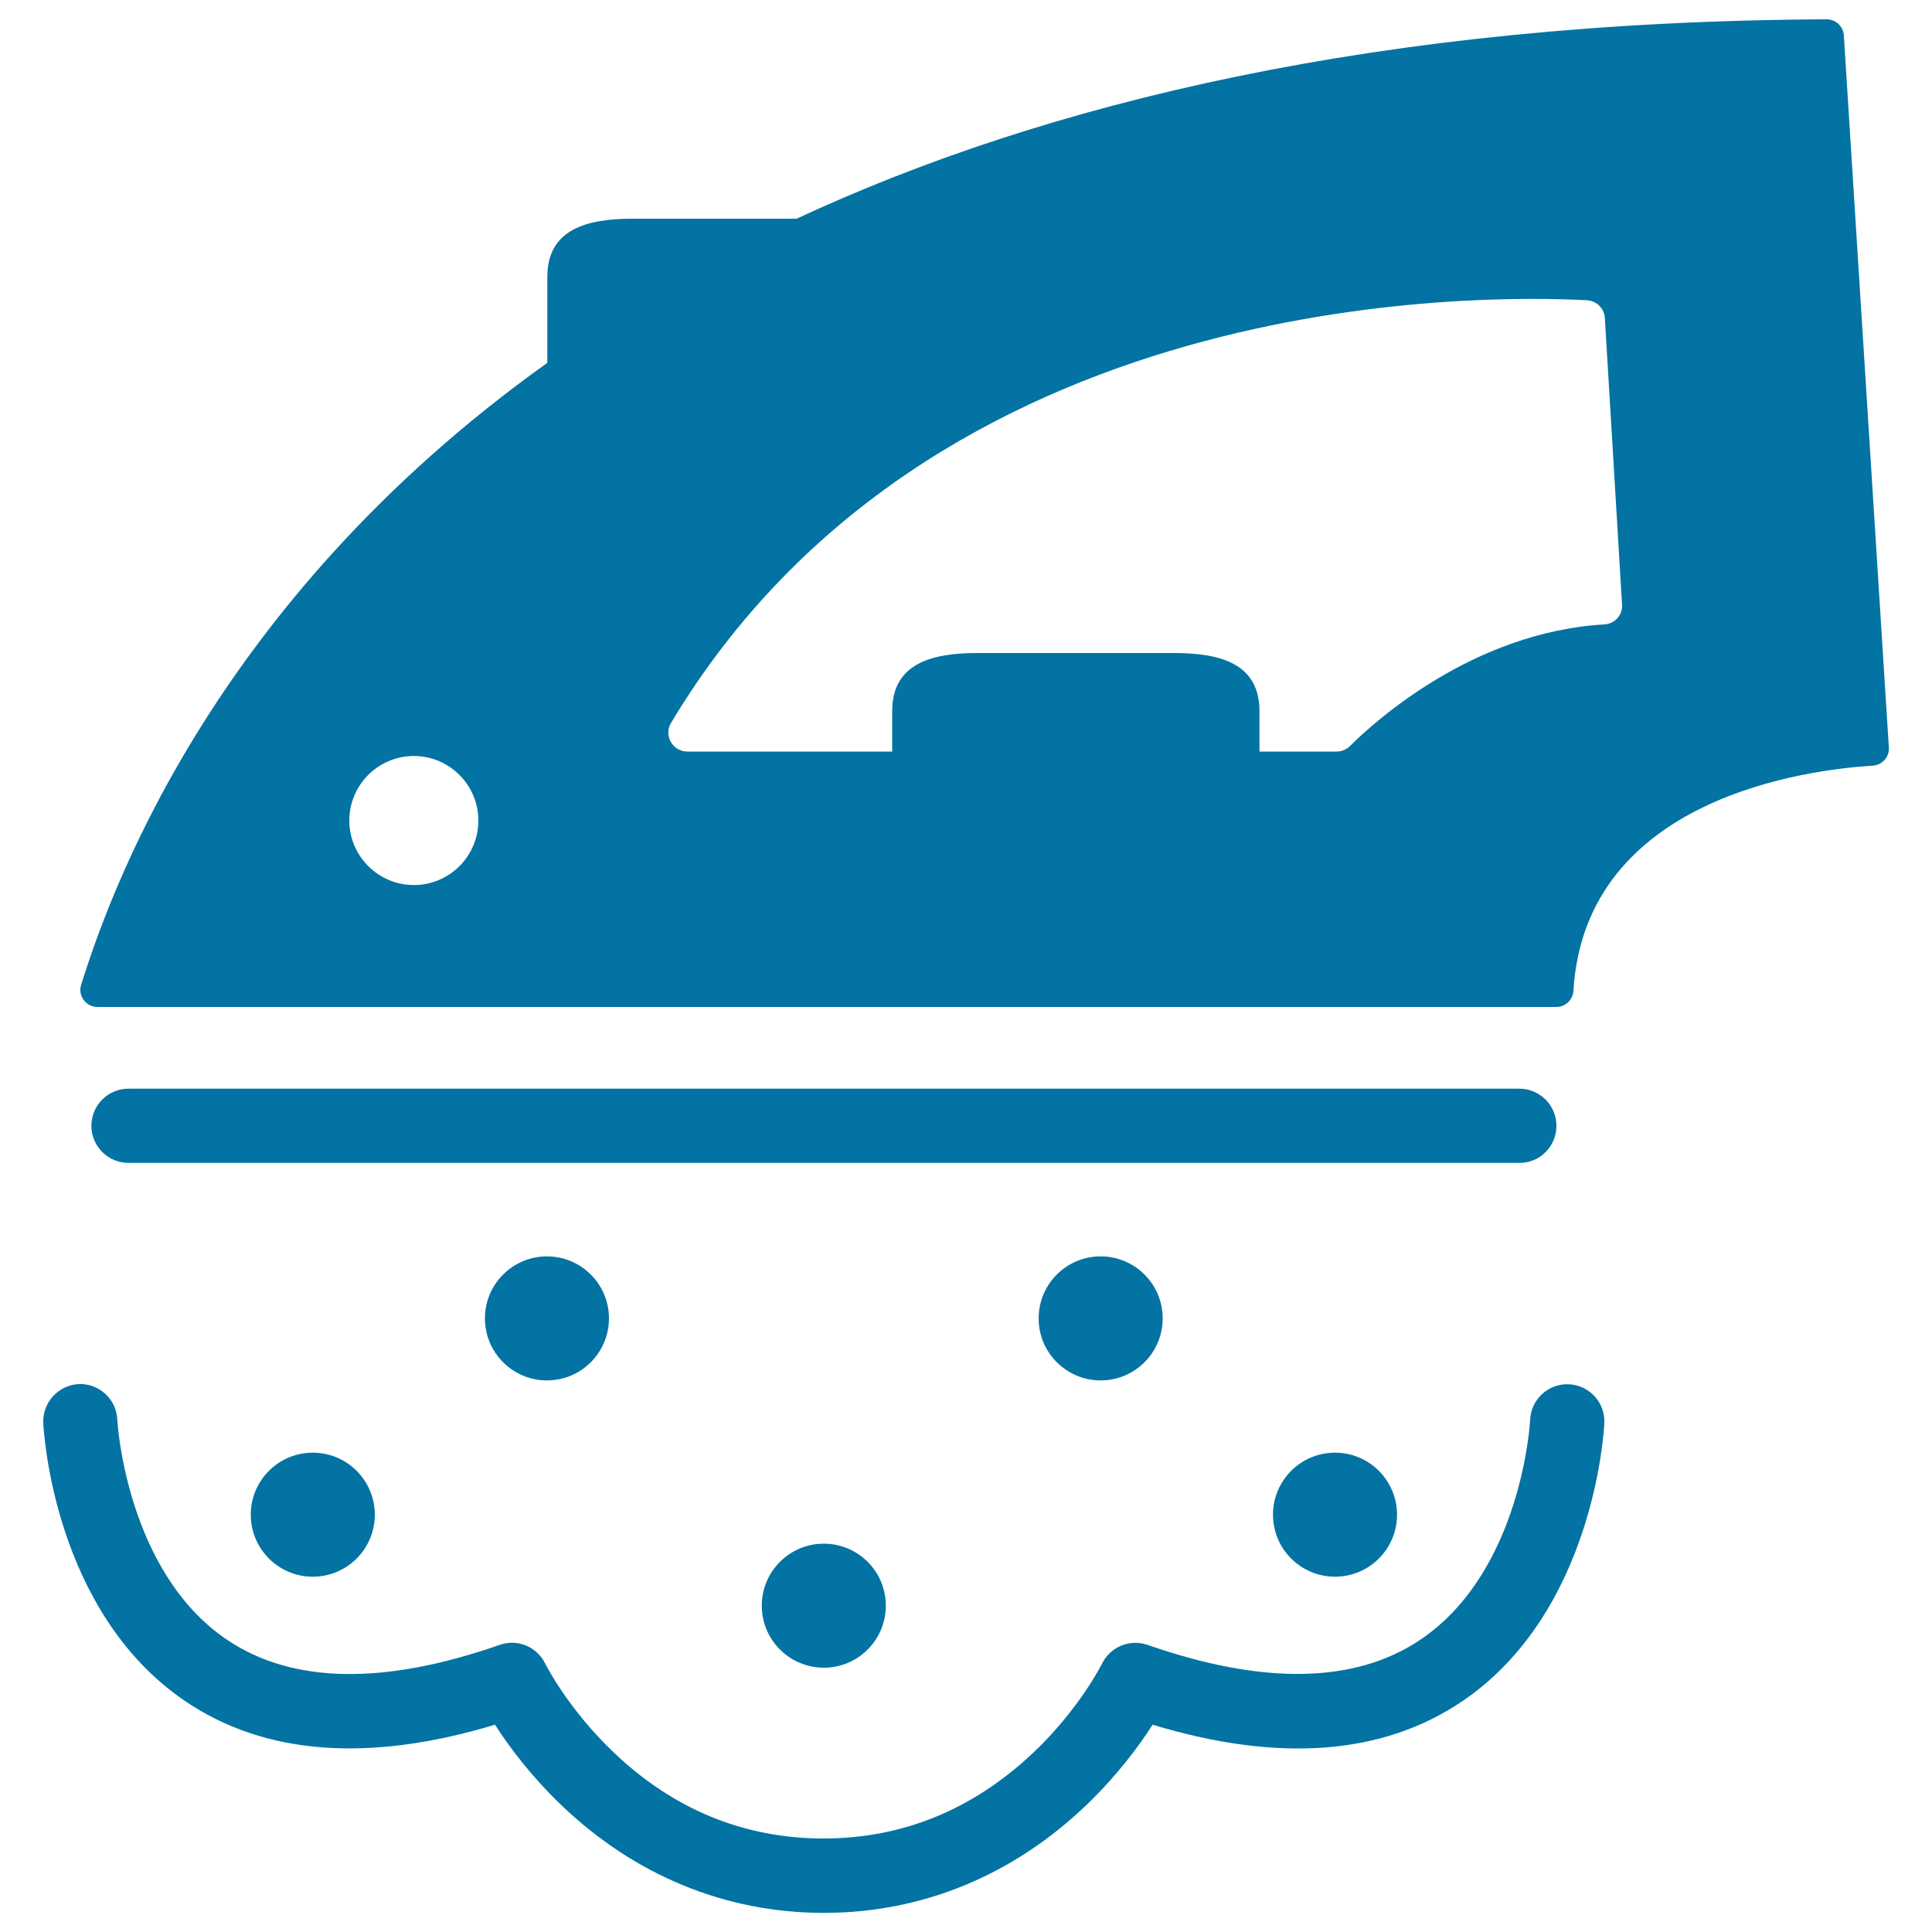
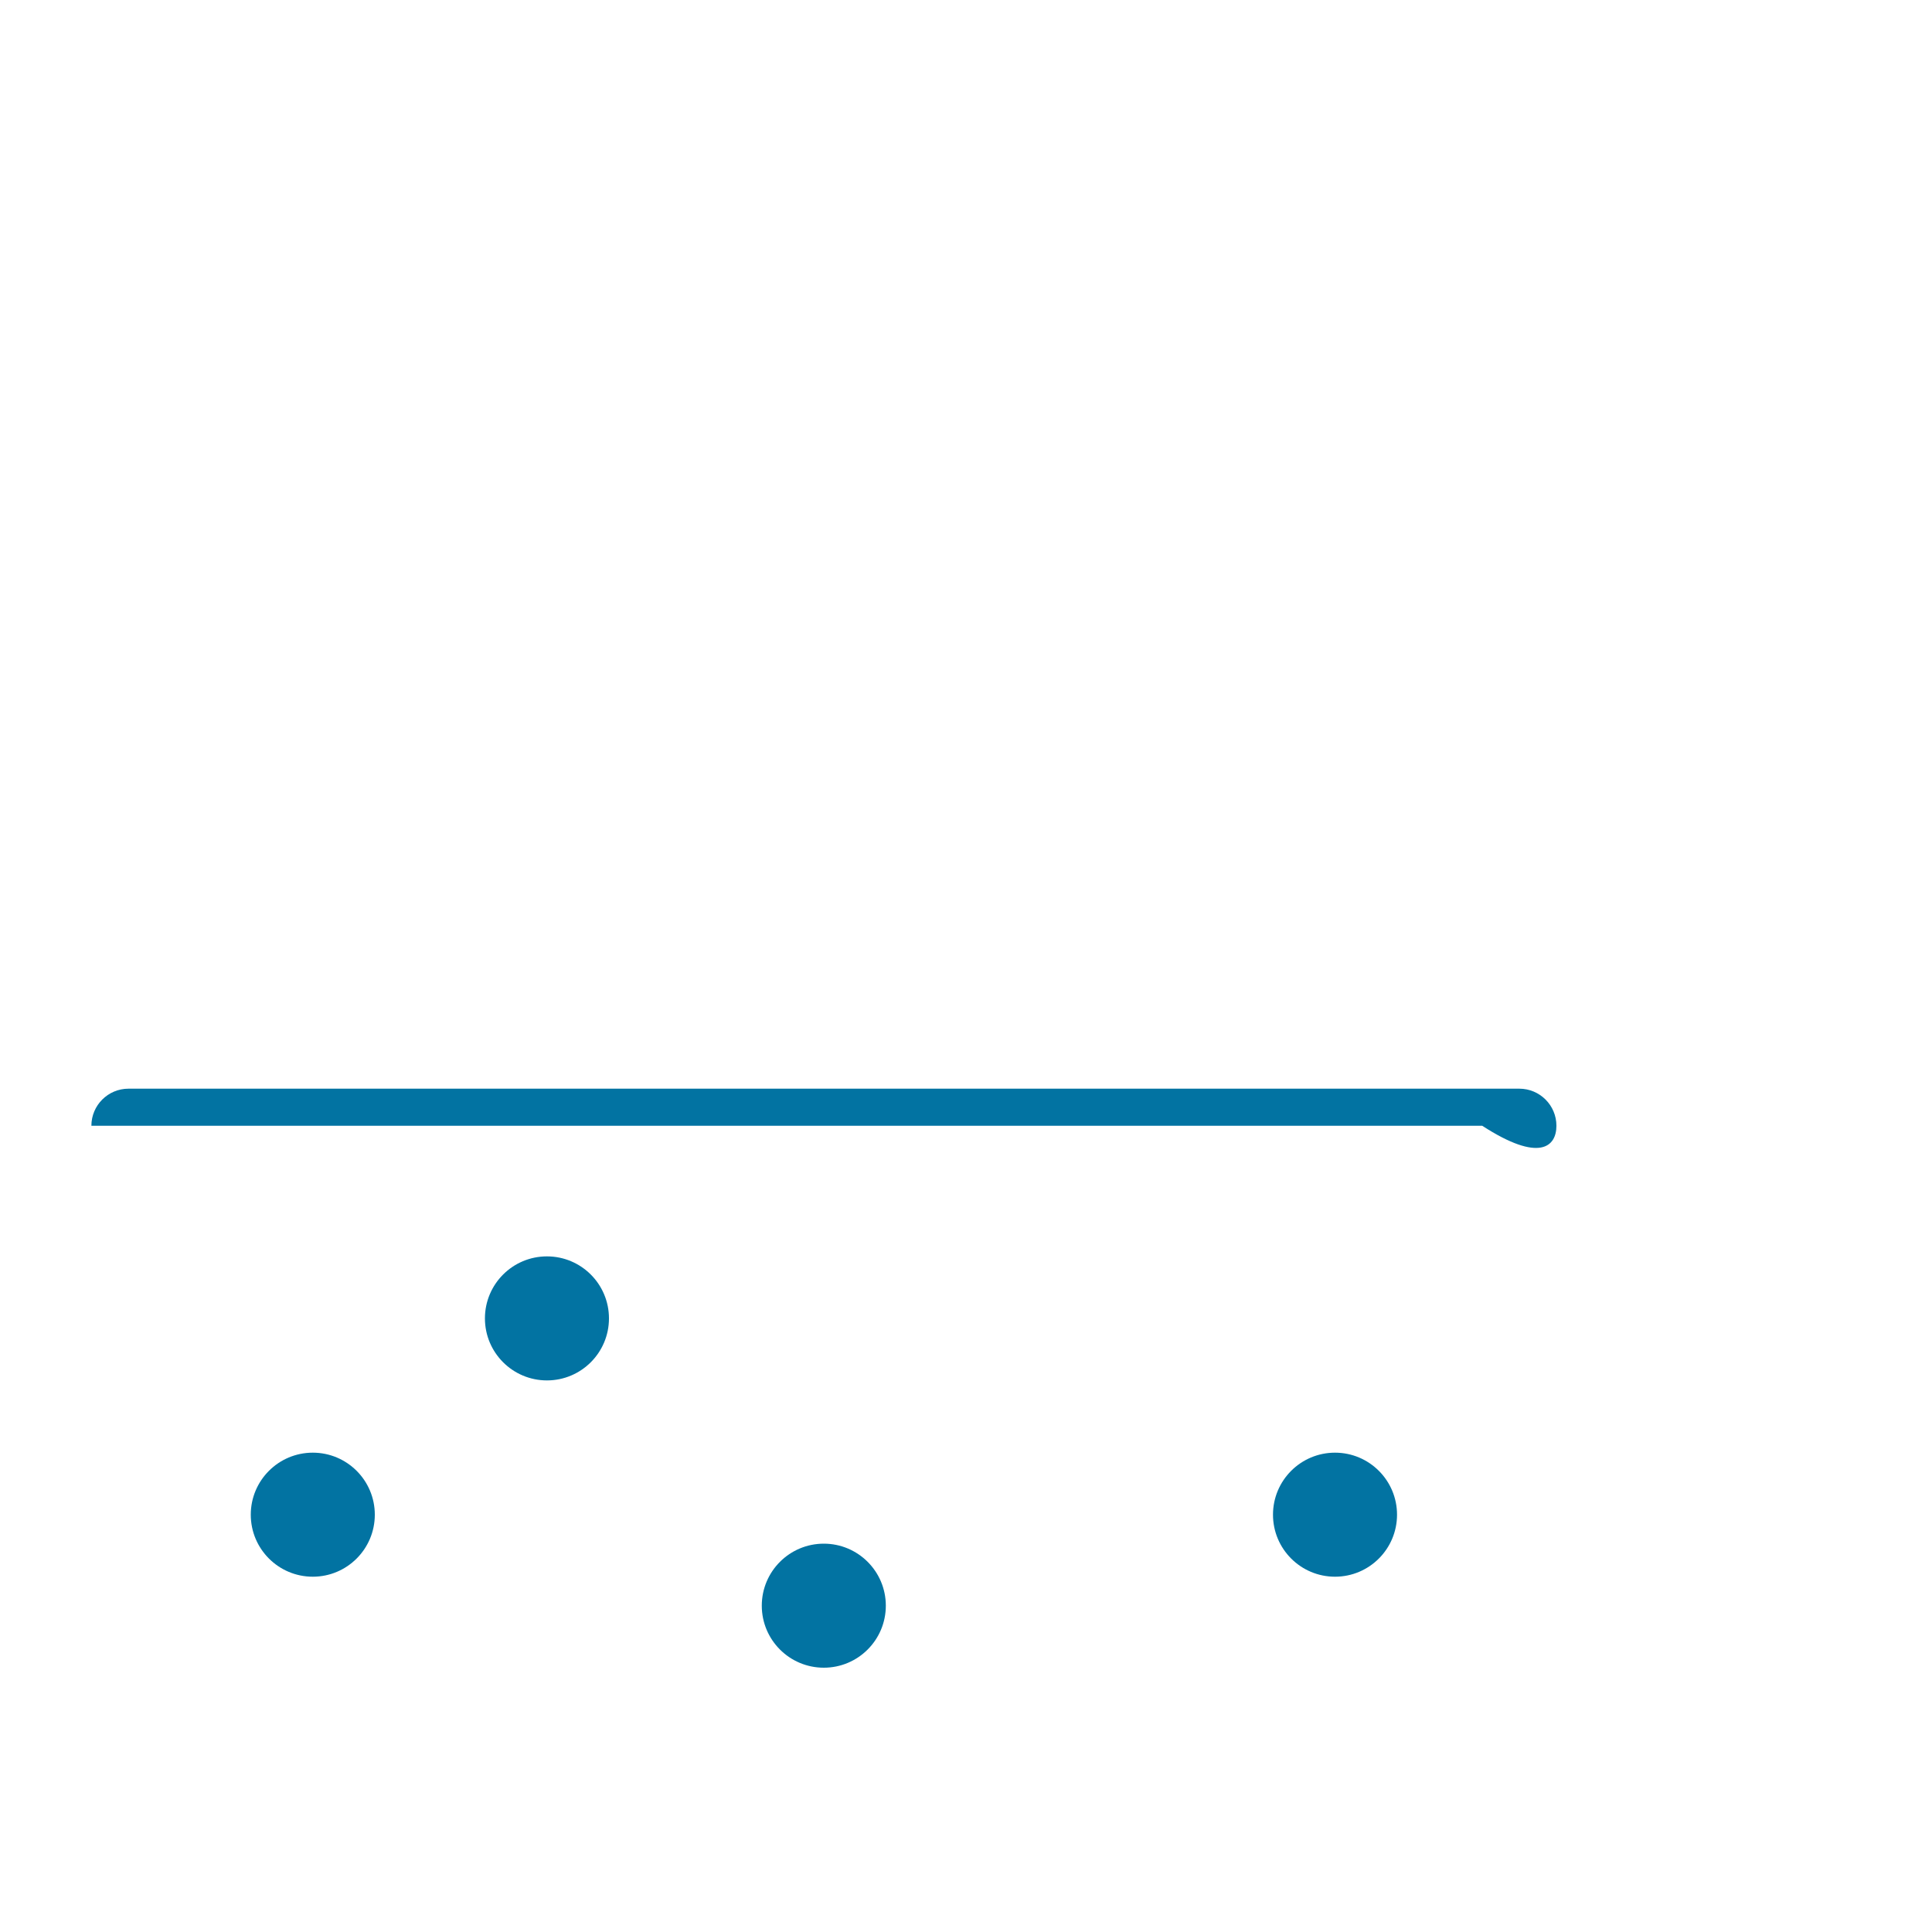
<svg xmlns="http://www.w3.org/2000/svg" viewBox="0 0 1000 1000" style="fill:#0273a2">
  <title>Wiping Iron SVG icon</title>
  <g>
    <g>
-       <path d="M977.7,387.5L954.4,18.9c0-4.9-4-8.9-8.9-8.9C714,11.1,541.2,53.3,412.3,113.2h-84.9c-24.3,0-44.1,5.8-44.1,30.1v44.5C107.2,313.5,55.5,467,42,509.7c-1.8,5.7,2.5,11.5,8.4,11.5h755.2c4.7,0,8.5-3.7,8.8-8.4c6.1-100.5,122.5-114.5,154.9-116.5C974,396,977.7,392.2,977.7,387.5z M214.2,458.1c-18.4,0-33.4-15-33.4-33.4c0-18.4,15-33.4,33.4-33.4s33.4,15,33.4,33.4C247.6,443.1,232.7,458.1,214.2,458.1z M830.4,323.2c-68.4,4-119.6,50.9-131.7,63c-1.8,1.8-4.3,2.8-6.9,2.8h-39.9v-20.9c0-24.3-19.7-30.1-44.1-30.1h-102c-24.3,0-44,5.8-44,30.1v20.9H355.8c-7.6,0-12.4-8.3-8.5-14.8c135.2-225.6,418.3-221.7,474.1-218.8c5.2,0.3,9.3,4.6,9.3,9.8l8.9,148.2C839.7,318.7,835.6,322.9,830.4,323.2z" />
-       <path d="M805.6,582.7c0-10.6-8.6-19.2-19.2-19.2H66.5c-10.6,0-19.2,8.6-19.2,19.2c0,10.6,8.6,19.2,19.2,19.2h719.9C797,602,805.6,593.4,805.6,582.7z" />
-       <circle cx="569.7" cy="682.4" r="32.1" />
+       <path d="M805.6,582.7c0-10.6-8.6-19.2-19.2-19.2H66.5c-10.6,0-19.2,8.6-19.2,19.2h719.9C797,602,805.6,593.4,805.6,582.7z" />
      <circle cx="426.4" cy="831.1" r="32.1" />
      <circle cx="283.1" cy="682.4" r="32.1" />
      <circle cx="691" cy="784" r="32.1" />
      <circle cx="161.9" cy="784" r="32.1" />
-       <path d="M22.4,736.6c0.2,4,5.3,97.8,73.6,144c41.1,27.8,95,31.8,160.2,12.1c6.9,10.8,18.2,26.1,34.1,41.4c38.1,36.6,85.2,56,136.1,56c50.9,0,98-19.4,136.1-56c15.9-15.3,27.2-30.6,34.1-41.4c65.3,19.8,119.1,15.7,160.2-12.1c68.3-46.2,73.4-140,73.6-144c0.5-10.6-7.7-19.6-18.3-20.1c-10.6-0.5-19.6,7.7-20.1,18.3c0,0.8-4.2,78.4-56.8,113.9c-33.7,22.7-81.2,23.6-141.2,2.7c-9.2-3.2-19.3,1-23.6,9.7c-0.1,0.2-11.7,23.5-35.6,46.1c-31.1,29.4-67.6,44.4-108.5,44.4c-41,0-77.5-14.9-108.5-44.4c-23.9-22.7-35.5-45.9-35.6-46.1c-4.3-8.8-14.4-13-23.6-9.7c-59.9,20.9-107.3,20.1-141-2.6c-52.2-35.1-56.9-112.7-56.9-114.1c-0.5-10.6-9.5-18.8-20.1-18.3C30.1,717,21.9,726,22.4,736.6z" />
    </g>
  </g>
</svg>